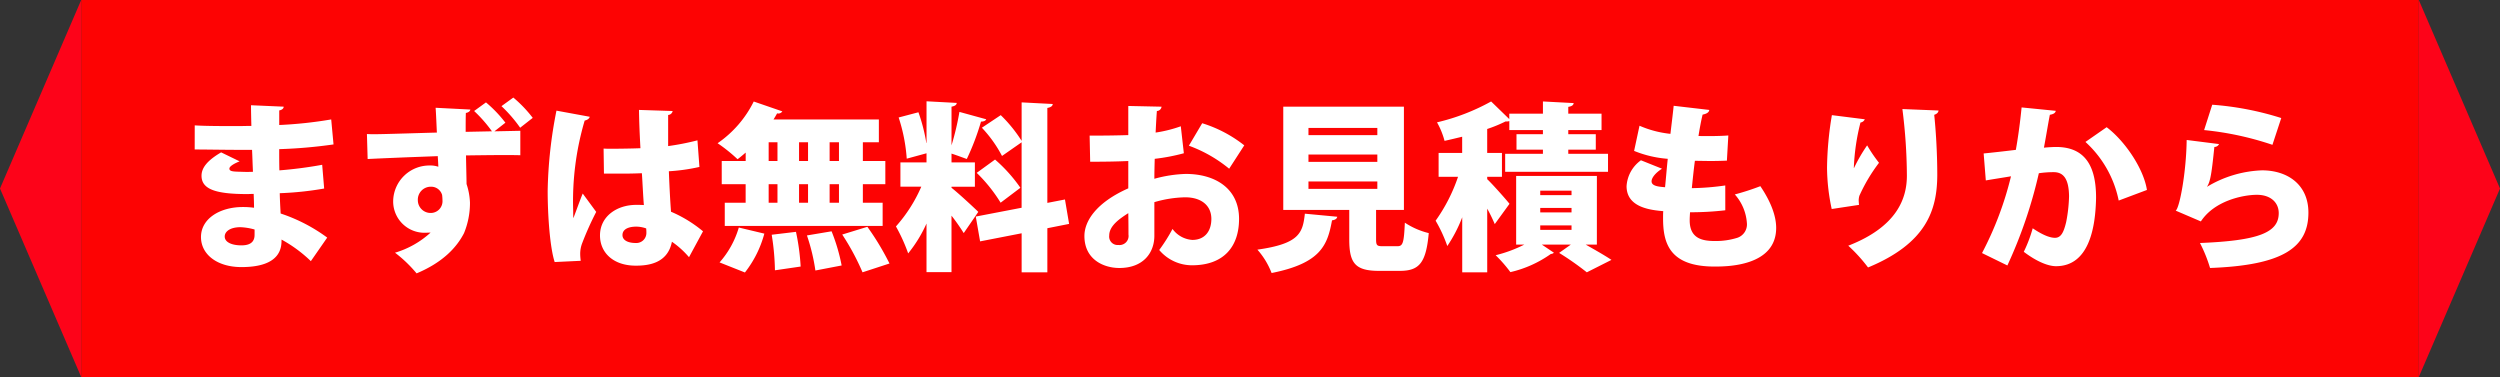
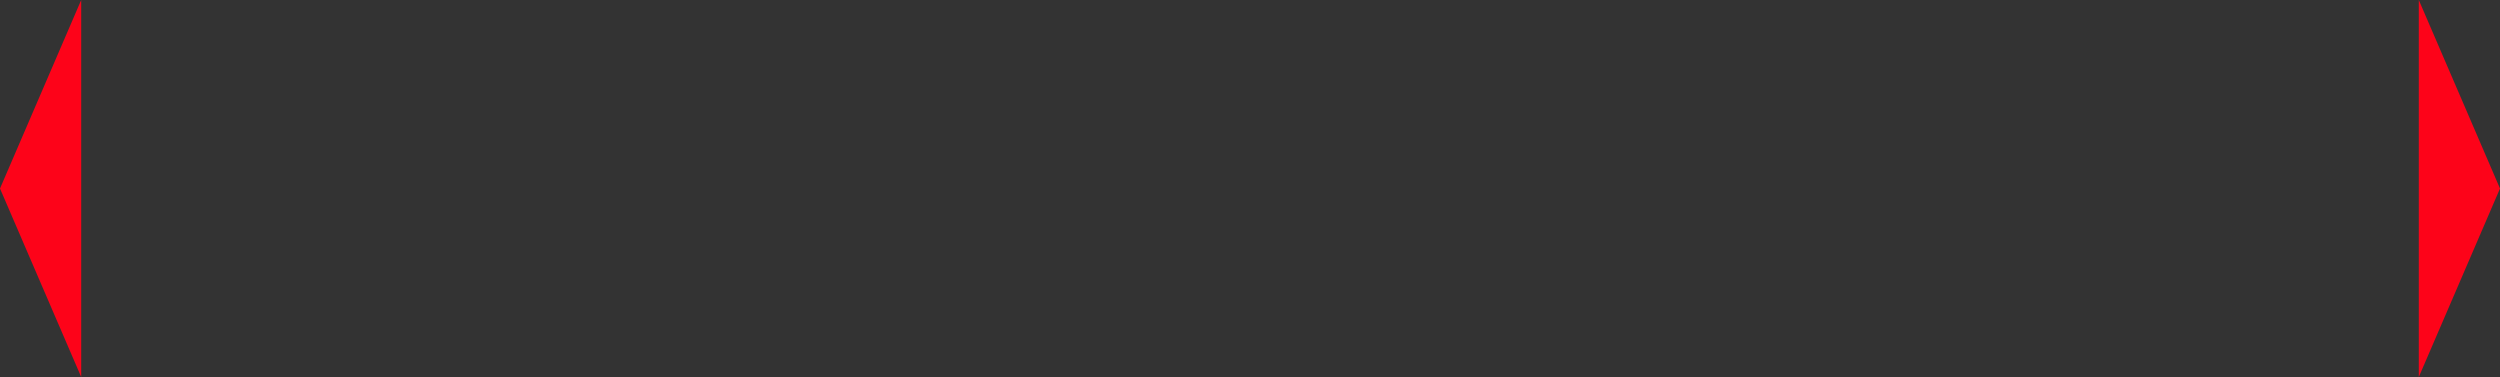
<svg xmlns="http://www.w3.org/2000/svg" width="431" height="65" viewBox="0 0 431 65">
  <rect x="0" y="0" width="431" height="65" fill="#333333" stroke="none" />
  <g transform="translate(-327 -1541)">
    <g transform="translate(327 1541)">
-       <rect width="403" height="65" transform="translate(14)" fill="#fd0303" />
      <path d="M32.5,0,65,14H0Z" transform="translate(0 65) rotate(-90)" fill="#fd0319" />
      <path d="M32.5,0,65,14H0Z" transform="translate(431) rotate(90)" fill="#fd0319" />
    </g>
-     <path d="M3.565-18.228c1.953,0,5.239.062,7.409.062h2.48c.062,1.24.093,2.48.155,3.782-.682.031-1.333.031-1.984,0-1.488-.031-2.077-.062-2.077-.558,0-.372.806-.868,1.767-1.24l-3.193-1.55c-2.387,1.4-3.379,2.666-3.379,4.03,0,2.294,2.356,3.162,7.874,3.162.341,0,.744-.031,1.116-.031.031.837.062,1.612.062,2.387a13.771,13.771,0,0,0-1.953-.124c-3.906,0-7.192,1.984-7.192,5.177,0,2.976,2.759,5.177,6.975,5.177,6.913,0,6.913-3.5,6.913-4.743a23.339,23.339,0,0,1,5.053,3.72l2.821-4.061a28.669,28.669,0,0,0-8.029-4.154c-.062-1.054-.124-2.2-.155-3.5a55.408,55.408,0,0,0,7.657-.806l-.341-4.092a72.84,72.84,0,0,1-7.378.961c-.031-1.178-.031-2.387-.031-3.658A83.863,83.863,0,0,0,27.5-19.1l-.4-4.309a72.587,72.587,0,0,1-8.959.961v-2.511c.465-.093.744-.31.775-.651l-5.642-.248c0,.868.031,2.294.062,3.565-.744,0-1.519.031-2.294.031-2.449,0-5.611,0-7.471-.124ZM13.888-3.5c0,1.178-.713,1.8-2.263,1.8-1.7,0-2.883-.558-2.883-1.519,0-.9.992-1.612,2.7-1.612a10.093,10.093,0,0,1,2.449.4ZM56.451-25.7a23.889,23.889,0,0,1,3.224,3.72l2.17-1.7a21.982,21.982,0,0,0-3.348-3.5Zm-4.712.837a23.447,23.447,0,0,1,3.069,3.5l-4.526.093c0-1.333,0-2.48.031-3.255.5-.093.744-.341.775-.589L45.1-25.42c.062.682.186,3.658.217,4.278-1.674.031-9.114.279-10.633.279-.527,0-.992,0-1.426-.031l.124,4.309c1.829-.093,4.805-.217,7.13-.31l4.96-.186c.031.62.093,1.395.093,1.829a4.189,4.189,0,0,0-1.488-.217,6.245,6.245,0,0,0-6.293,6.045A5.4,5.4,0,0,0,43.4-3.875l.837-.031A15.673,15.673,0,0,1,38.1-.434a22.558,22.558,0,0,1,3.72,3.565C46.407,1.209,48.763-1.4,50-3.813a13.667,13.667,0,0,0,1.023-5.239,11.516,11.516,0,0,0-.589-3.224c0-.775-.093-4.216-.093-4.929,2.325-.031,4.557-.062,6.417-.062,1.147,0,2.139,0,2.945.031v-4.216l-4.464.093,1.891-1.488a21.982,21.982,0,0,0-3.348-3.5ZM44.206-7.285a2.2,2.2,0,0,1-2.17-2.17,2.234,2.234,0,0,1,2.232-2.356,1.963,1.963,0,0,1,1.953,1.426,8.421,8.421,0,0,1,.062.93A2.027,2.027,0,0,1,44.206-7.285Zm29.915-6.789h4.123c.589,0,1.55-.031,2.418-.062.124,1.891.217,4,.341,5.487-.465-.031-.9-.031-1.333-.031-3.286,0-6.231,1.953-6.231,5.27C73.439-.465,75.7,1.8,79.608,1.8c2.077,0,5.487-.341,6.231-4.123A15.082,15.082,0,0,1,88.784.341L91.2-4.123A22.288,22.288,0,0,0,85.684-7.5c-.155-2.046-.279-4.495-.372-6.975a32.492,32.492,0,0,0,5.27-.744l-.341-4.588a44.245,44.245,0,0,1-5.053.992V-24.18a.831.831,0,0,0,.775-.682l-5.8-.186c.031,2.294.124,4.309.248,6.6-1.4.062-3.906.093-5.053.093-.434,0-.868,0-1.3-.031Zm-4,15.035a8.519,8.519,0,0,1-.093-1.178,5.094,5.094,0,0,1,.341-1.86,53.2,53.2,0,0,1,2.418-5.394l-2.325-3.162c-.434,1.023-1.271,3.379-1.612,4.247-.031-.279-.031-.713-.031-1.24A49.057,49.057,0,0,1,70.8-23.219c.372-.062.806-.31.868-.651l-5.735-1.054A76.734,76.734,0,0,0,64.418-11.1c0,4.309.4,9.8,1.209,12.276ZM81.437-3.875a1.734,1.734,0,0,1-1.86,1.767c-1.24,0-2.263-.434-2.263-1.364,0-1.023,1.054-1.457,2.387-1.457a5.193,5.193,0,0,1,1.7.31A6.764,6.764,0,0,1,81.437-3.875ZM94.426-16.244v4h4.123v3.193h-3.6v4h27.218v-4h-3.41v-3.193h3.875v-4h-3.875v-3.224h2.759v-3.937H103.354c.217-.341.434-.713.62-1.054a.811.811,0,0,0,.9-.341l-4.929-1.7a18.888,18.888,0,0,1-6.231,7.192,27.369,27.369,0,0,1,3.441,2.759c.465-.341.93-.744,1.4-1.147v1.457Zm14.88,0h-1.55v-3.224h1.55Zm0,7.192h-1.55v-3.193h1.55Zm-5.27-10.416v3.224h-1.519v-3.224Zm0,7.223v3.193h-1.519v-3.193Zm8.99-4v-3.224h1.612v3.224Zm0,7.192v-3.193h1.612v3.193ZM123.349,1.426A45.682,45.682,0,0,0,119.536-4.9L115.2-3.565a41.414,41.414,0,0,1,3.5,6.51Zm-25.978-6.2A15.749,15.749,0,0,1,94.054,1.24l4.371,1.736a18.634,18.634,0,0,0,3.348-6.7ZM115.1,1.767a31.664,31.664,0,0,0-1.736-5.89l-4.247.713a33.186,33.186,0,0,1,1.457,6.045Zm-7.068.186a38.041,38.041,0,0,0-.806-5.983l-4.185.5A42.086,42.086,0,0,1,103.6,2.6Zm26.009-13.764h4.03V-16h-4.03v-1.519c.868.279,1.767.62,2.635.93a42.032,42.032,0,0,0,2.449-6.448c.5,0,.806-.155.9-.4l-4.619-1.271a46.822,46.822,0,0,1-1.364,5.766v-6.665c.62-.124.868-.31.9-.651l-5.208-.279v7.192H129.7a29.61,29.61,0,0,0-1.364-5.3l-3.41.9a28.958,28.958,0,0,1,1.395,7.1l3.41-.93V-16h-4.5v4.185h3.6a25.427,25.427,0,0,1-4.371,6.851,29.758,29.758,0,0,1,2.108,4.65,23.161,23.161,0,0,0,3.162-5.146v8.37h4.309V-6.82a34.611,34.611,0,0,1,2.108,3.007l2.511-3.658c-.651-.651-3.565-3.348-4.619-4.154ZM153.6-9.61l-3.038.589V-25.389c.651-.124.9-.341.93-.682l-5.363-.279v6.634a24.023,24.023,0,0,0-3.6-4.433l-3.255,2.17a21.614,21.614,0,0,1,3.472,4.867l3.379-2.356V-8.184l-7.9,1.519.744,4.278,7.161-1.395V2.945h4.433v-7.6l3.751-.744ZM138.384-14.2a26.263,26.263,0,0,1,4.123,5.146l3.41-2.573a26.036,26.036,0,0,0-4.371-4.867Zm35.185-8.029a22.791,22.791,0,0,1-4.34,1.085c.062-1.271.124-2.511.217-3.72a.834.834,0,0,0,.806-.744l-5.735-.124v5.022c-1.984.062-4.185.093-6.665.093l.093,4.5c2.418,0,4.619-.031,6.572-.124v4.712C159-9.083,156.953-5.89,156.953-3.317c0,4.123,3.41,5.518,6.014,5.518,4.185,0,6.045-2.666,6.045-5.549v-5.8a20.165,20.165,0,0,1,5.3-.837c2.883,0,4.526,1.488,4.526,3.72,0,2.139-1.147,3.627-3.286,3.627a4.6,4.6,0,0,1-3.41-1.891A28.748,28.748,0,0,1,169.849-.9a7.4,7.4,0,0,0,5.642,2.635c5.58,0,8.122-3.317,8.122-8,0-5.3-4.185-7.75-9.176-7.75a22.507,22.507,0,0,0-5.425.837c0-1.085.031-2.232.062-3.441a33.676,33.676,0,0,0,5.022-.961Zm10.943,3.286a22.328,22.328,0,0,0-7.254-3.813l-2.294,3.875a23.643,23.643,0,0,1,6.944,3.968ZM164.548-3.565a1.562,1.562,0,0,1-1.736,1.8,1.456,1.456,0,0,1-1.581-1.643c0-1.705,1.891-2.945,3.286-3.844C164.548-5.766,164.548-4.278,164.548-3.565Zm42.687-4.247h4.8V-25.606h-20.8V-7.812h11.377v5.084c0,4.061.992,5.425,5.115,5.425h3.6c3.348,0,4.526-1.364,4.991-6.51a13.019,13.019,0,0,1-4.123-1.8c-.155,3.534-.341,4.061-1.3,4.061h-2.48c-1.023,0-1.178-.124-1.178-1.209Zm.217-9.548v1.271H195.579V-17.36Zm0-4.588v1.24H195.579v-1.24Zm0,9.238v1.271H195.579V-12.71ZM194.959-7.161c-.372,3.317-.93,5.177-8.184,6.2a13.268,13.268,0,0,1,2.449,4.03c8.556-1.705,9.641-4.867,10.416-9.083.558-.062.868-.31.9-.62Zm50.344-6.51H231.384V-1.829h1.4A22.765,22.765,0,0,1,227.85,0a24.071,24.071,0,0,1,2.542,2.914,19.7,19.7,0,0,0,6.975-3.131.76.76,0,0,0,.527-.217l-2.077-1.395h4.991L238.793-.4a49.225,49.225,0,0,1,4.774,3.348L247.814.806c-1.054-.713-2.79-1.7-4.433-2.635H245.3Zm-4.371,5.518v.775h-5.394v-.775Zm0-2.976v.775h-5.394v-.775Zm0,5.983v.775h-5.394v-.775Zm-14.539-8.37h2.542v-4.123h-2.542v-4.123a23.8,23.8,0,0,0,3.162-1.3,1.649,1.649,0,0,0,.651-.062v1.55H236v.713h-4.557V-18.2H236v.713h-6.51v3.1h17.732v-3.1h-6.851V-18.2h4.743v-2.666h-4.743v-.713h5.735V-24.4h-5.735v-1.178c.62-.093.9-.31.93-.651l-5.3-.279V-24.4h-5.8v.93l-3.131-3.038a36.183,36.183,0,0,1-9.331,3.6,13.318,13.318,0,0,1,1.3,3.193c.992-.217,2.015-.465,3.038-.713v2.79h-4.061v4.123h3.348A28.888,28.888,0,0,1,217.5-5.952a24.322,24.322,0,0,1,2.015,4.371,24.577,24.577,0,0,0,2.573-4.96V2.945h4.309V-8.029a29.279,29.279,0,0,1,1.3,2.666l2.542-3.5c-.558-.713-3.007-3.472-3.844-4.247Zm41.044,1.488a43.843,43.843,0,0,1-5.766.465c.155-1.519.31-3.069.527-4.712.775,0,1.767.031,2.79.031.992,0,2.015-.031,2.728-.062l.248-4.34c-1.55.124-3.813.124-5.146.093.217-1.364.465-2.7.713-3.689.682-.124,1.116-.4,1.147-.806l-6.138-.713c-.155,1.519-.372,3.224-.558,4.836a17.977,17.977,0,0,1-5.332-1.4l-.93,4.34a19.089,19.089,0,0,0,5.8,1.364c-.186,1.767-.31,3.379-.465,4.9-1.085-.093-2.325-.186-2.325-1.023,0-.62.713-1.488,1.8-2.17L252.9-16.368a5.926,5.926,0,0,0-2.48,4.464c0,3.72,4.247,4.123,6.324,4.309-.031.372-.031.682-.031,1.24,0,4.247,1.085,8.308,8.866,8.308,2.046,0,10.633,0,10.633-6.665,0-2.046-.9-4.495-2.728-7.192a43.079,43.079,0,0,1-4.4,1.426,8.249,8.249,0,0,1,2.077,4.9,2.433,2.433,0,0,1-1.643,2.573,12.43,12.43,0,0,1-3.782.558c-2.077,0-4.433-.31-4.433-3.565,0-.5.031-.9.062-1.395a51.526,51.526,0,0,0,6.076-.341ZM297.972-25.2a93.35,93.35,0,0,1,.775,11.47c0,3.813-1.581,8.773-10.106,12.09a27.248,27.248,0,0,1,3.41,3.751c10.106-4.185,11.9-9.92,11.935-15.9,0-4.123-.279-8.091-.527-10.416q.7-.233.744-.744ZM290.5-8.68a7.736,7.736,0,0,1-.062-.775,2.838,2.838,0,0,1,.124-.806,29.1,29.1,0,0,1,3.379-5.673,25.451,25.451,0,0,1-2.046-3.007,28,28,0,0,0-2.263,3.906H289.6a36.862,36.862,0,0,1,1.147-7.843.924.924,0,0,0,.744-.558l-5.673-.713a58.018,58.018,0,0,0-.837,9.021,34.667,34.667,0,0,0,.806,7.161Zm28.024-16.8c-.248,2.542-.589,5.053-.992,7.316-1.767.217-4.278.5-5.549.62l.372,4.65c1.24-.217,3.472-.558,4.34-.713A57.33,57.33,0,0,1,311.7-.372l4.371,2.139a79.6,79.6,0,0,0,5.425-15.9,16.91,16.91,0,0,1,2.573-.186c1.767,0,2.6,1.3,2.635,4.154a25.871,25.871,0,0,1-.5,4.464c-.4,1.643-.837,2.7-1.922,2.7-.744,0-1.922-.341-3.844-1.643A23.451,23.451,0,0,1,318.9-.589c2.418,1.829,4.34,2.48,5.549,2.48,5.642,0,6.82-6.51,6.913-11.78V-9.92c0-4.96-1.55-8.742-6.882-8.742-.558,0-1.581.062-2.108.124.341-1.767.744-4.278,1.023-5.673.527-.093.93-.248,1.023-.682Zm21.607,14.229c-.558-3.658-3.782-8.432-6.944-10.819L329.53-19.53a18.659,18.659,0,0,1,5.735,10.106Zm9.858-10.323a52.906,52.906,0,0,1,11.78,2.542l1.519-4.619a51.833,51.833,0,0,0-11.9-2.294Zm-3.007,1.705c-.062,5.487-1.209,11.718-1.891,12.183l4.34,1.86c2.325-3.565,7.254-4.588,9.672-4.588,2.356,0,3.751,1.333,3.751,3.162,0,3.348-3.472,4.743-13.578,5.146A25.058,25.058,0,0,1,351.013,2.2C363.6,1.736,367.97-1.333,367.97-7.347c0-4.774-3.534-7.285-8-7.285a19.682,19.682,0,0,0-9.455,2.821h-.031c.62-.868.837-2.666,1.271-6.851a.879.879,0,0,0,.806-.5Z" transform="translate(357 1585)" fill="#fff" />
  </g>
</svg>